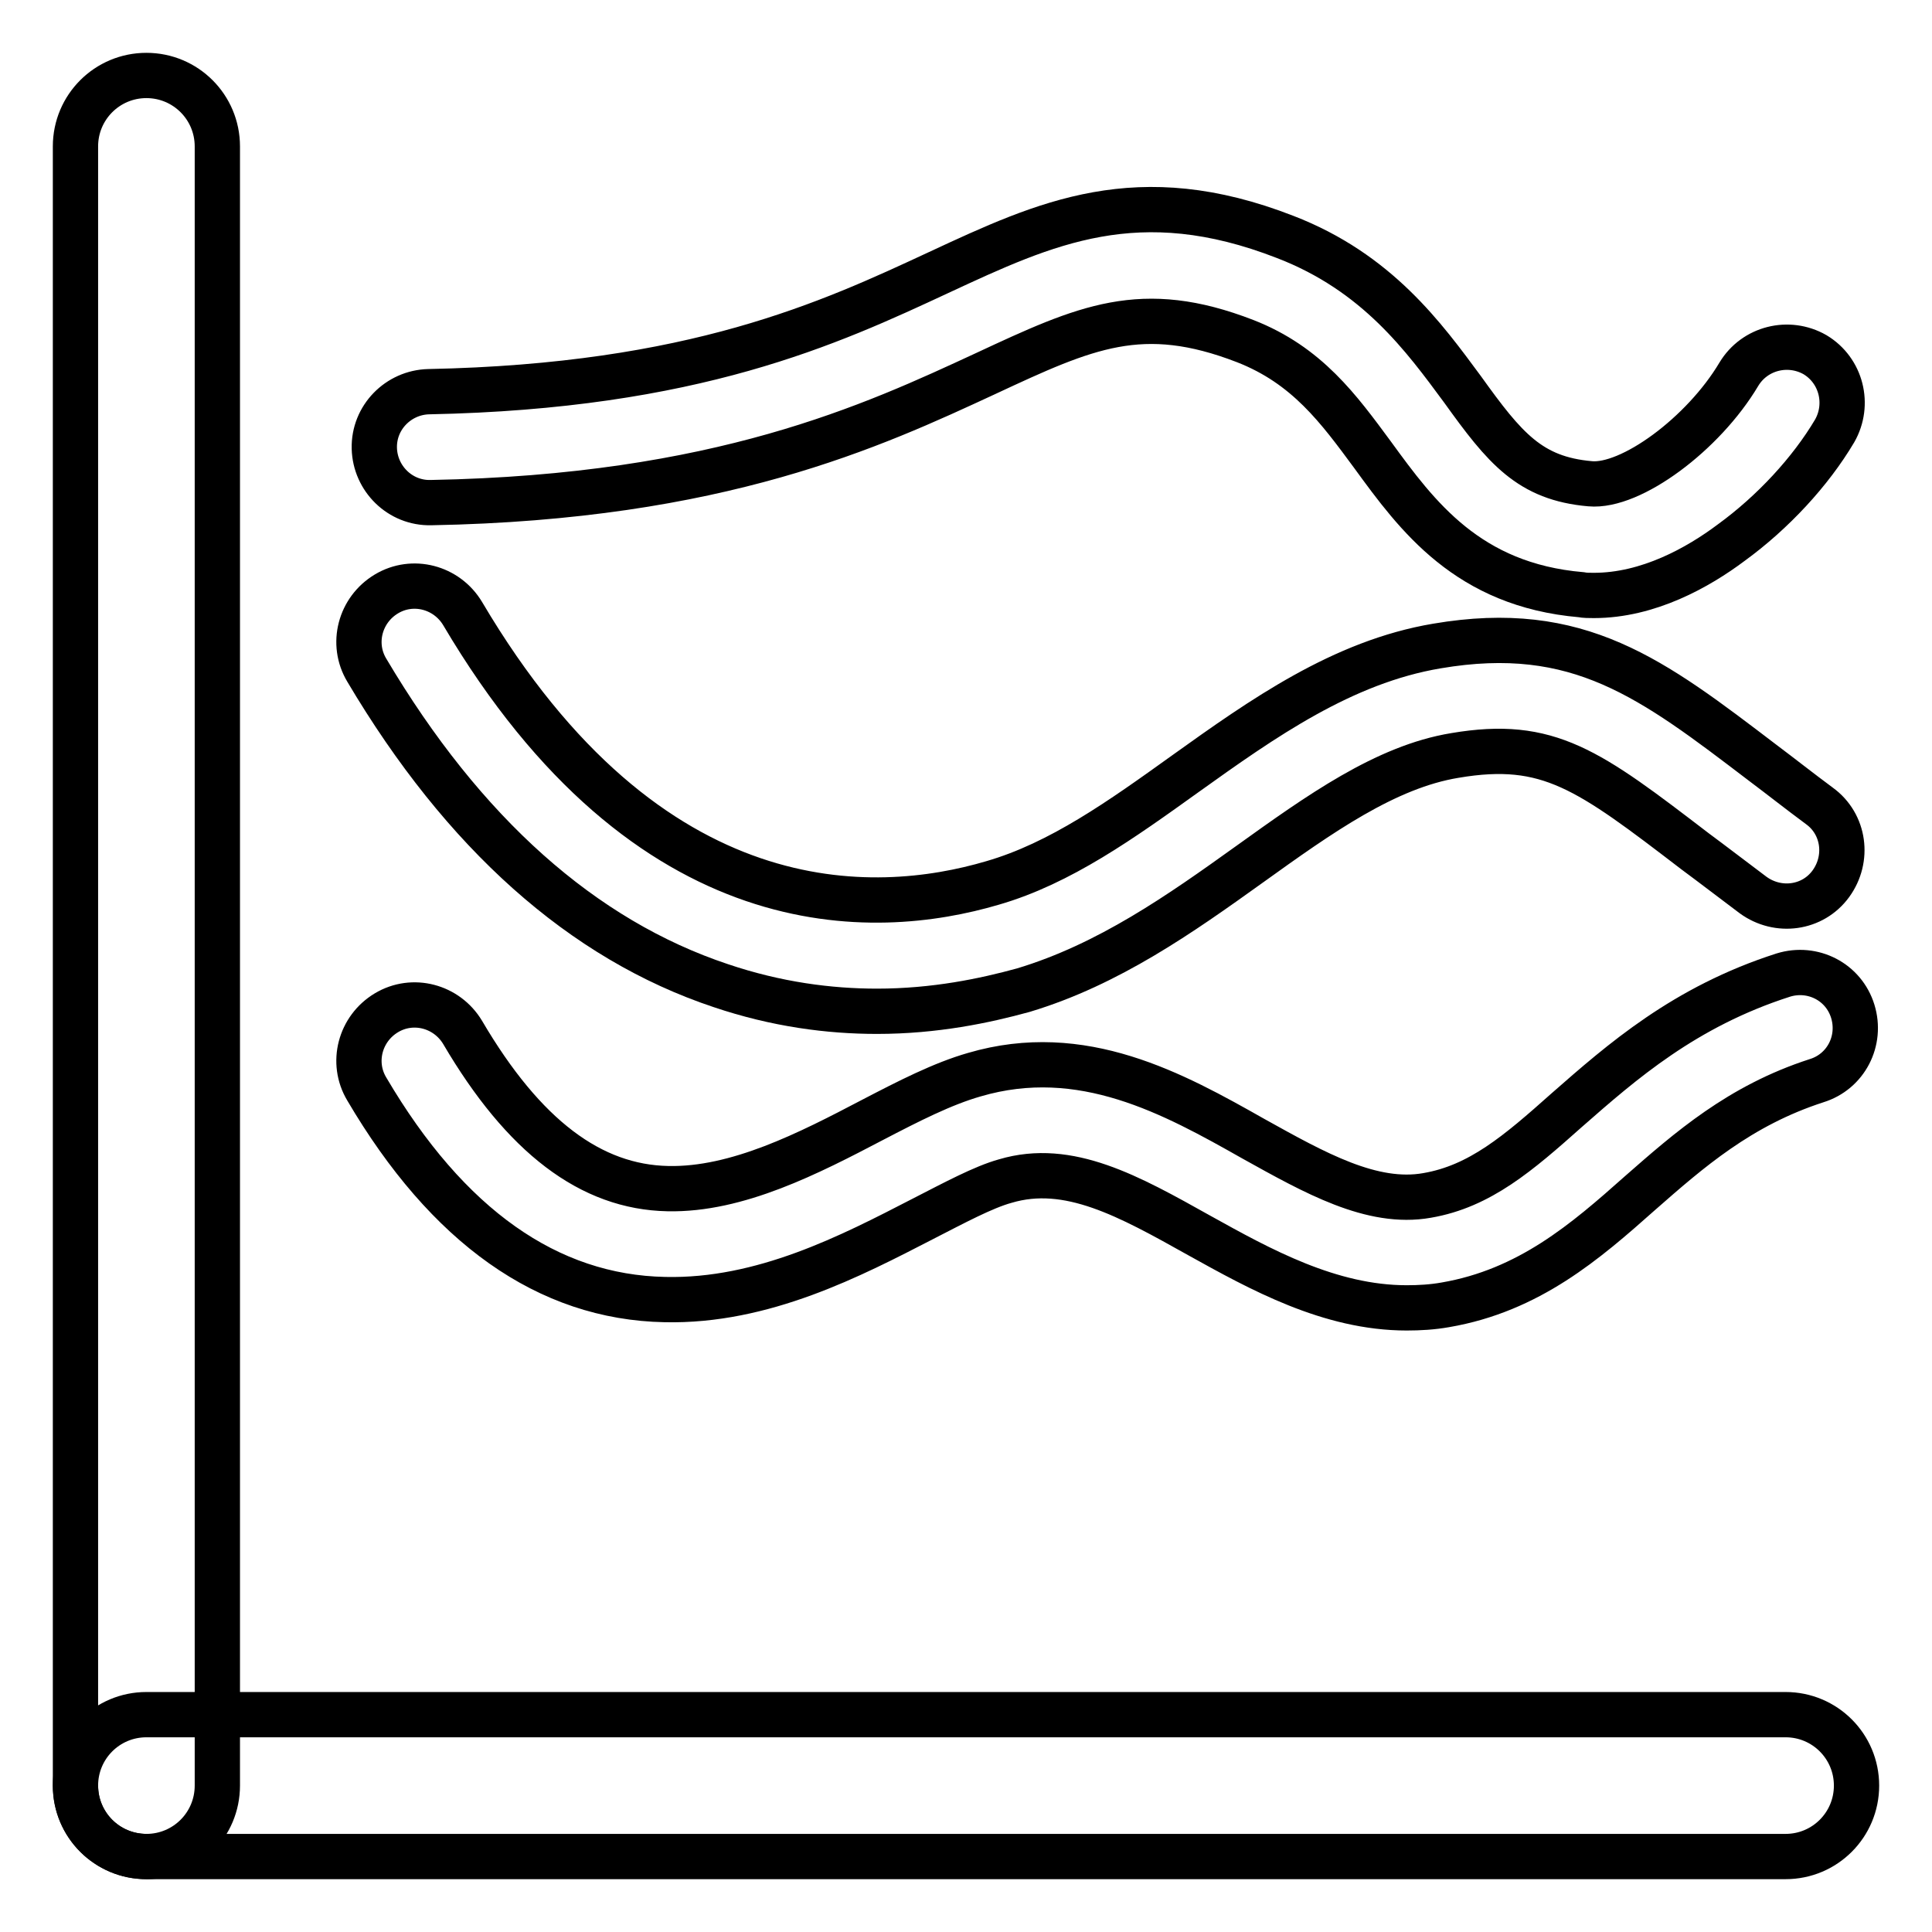
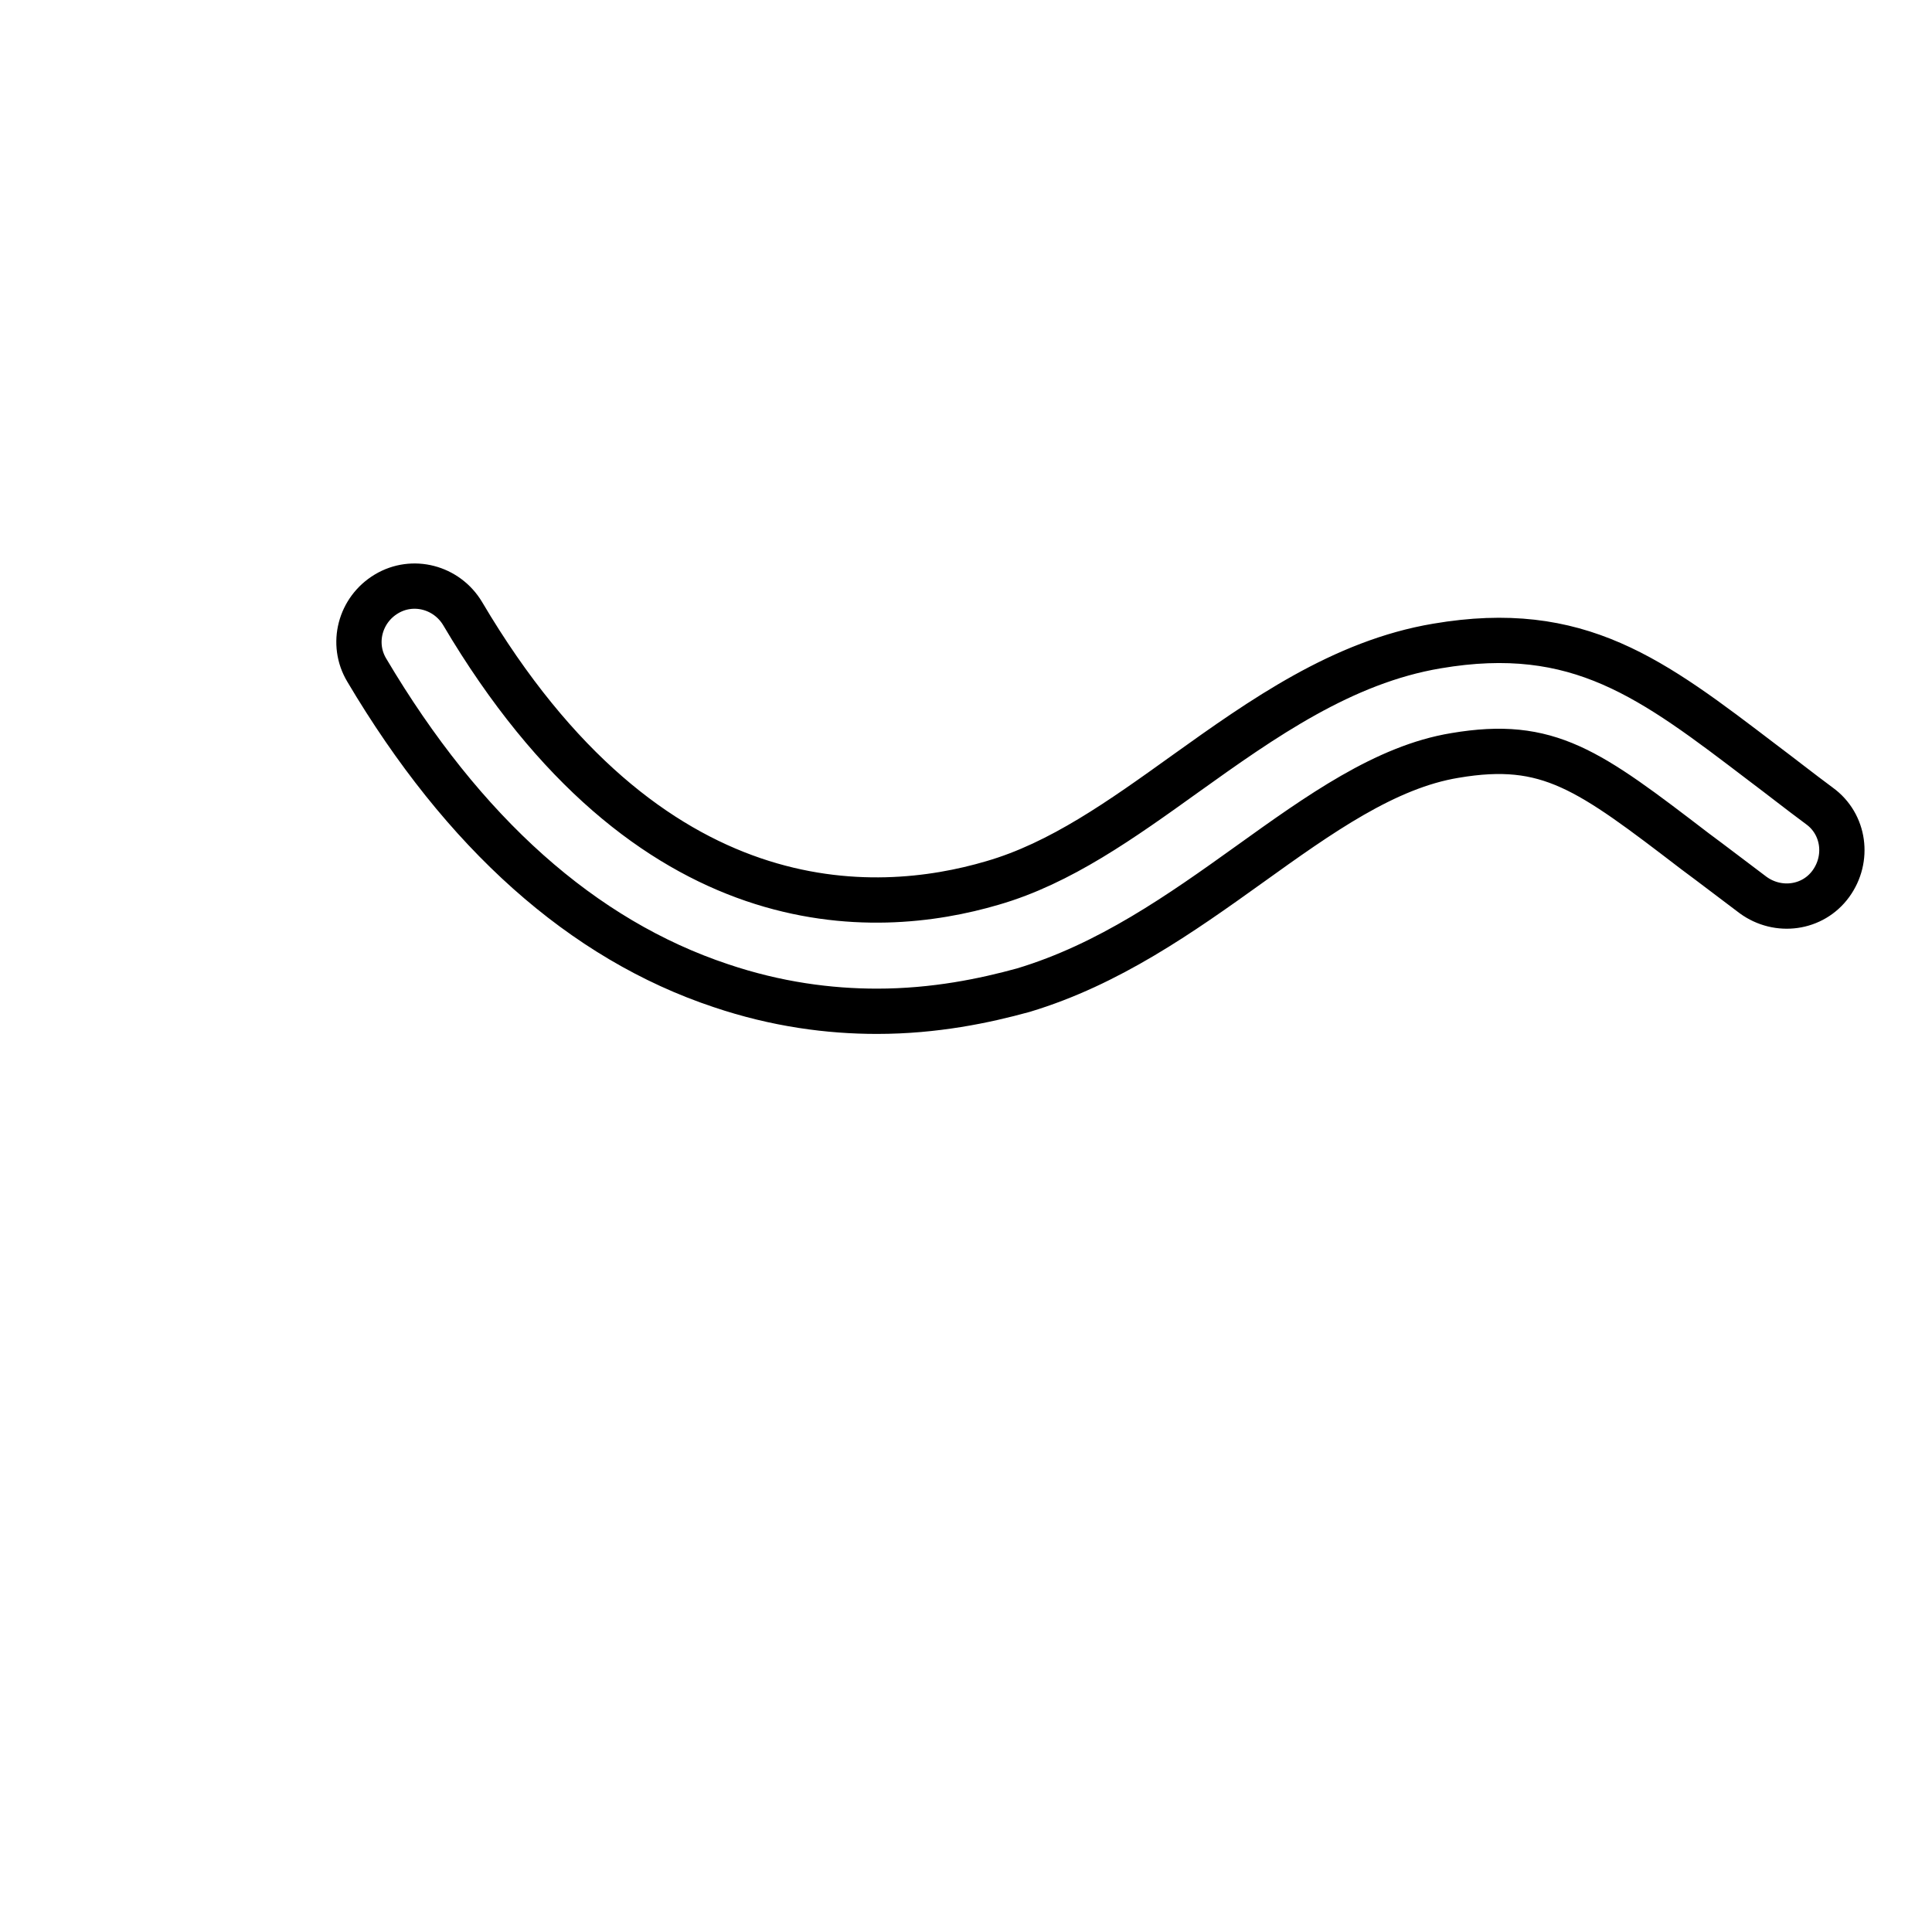
<svg xmlns="http://www.w3.org/2000/svg" version="1.1" x="0px" y="0px" viewBox="0 0 256 256" enable-background="new 0 0 256 256" xml:space="preserve">
  <g>
    <g>
-       <path stroke-width="6" fill-opacity="0" stroke="#000000" d="M28.8,236.6c0,5.2-4.2,9.4-9.4,9.4l0,0c-5.2,0-9.4-4.2-9.4-9.4V19.4c0-5.2,4.2-9.4,9.4-9.4l0,0c5.2,0,9.4,4.2,9.4,9.4V236.6L28.8,236.6z" />
-       <path stroke-width="6" fill-opacity="0" stroke="#000000" d="M19.4,246c-5.2,0-9.4-4.2-9.4-9.4l0,0c0-5.2,4.2-9.4,9.4-9.4h217.2c5.2,0,9.4,4.2,9.4,9.4l0,0c0,5.2-4.2,9.4-9.4,9.4H19.4L19.4,246z" />
-       <path stroke-width="6" fill-opacity="0" stroke="#000000" d="M211.2,78.9c-0.6,0-1.2,0-1.7-0.1c-15-1.3-21.7-10.4-27.6-18.5c-4.5-6.1-8.7-11.9-16.9-15.1c-13.7-5.3-21.1-1.9-34.4,4.3c-14.9,6.9-35.2,16.4-73.5,17.1c-4.1,0.1-7.4-3.2-7.5-7.2c-0.1-4.1,3.2-7.4,7.2-7.5c35.2-0.7,53.2-9.1,67.6-15.8c14.2-6.6,26.4-12.3,45.9-4.7c12.2,4.7,18.4,13.3,23.5,20.2c5.6,7.8,8.9,11.8,16.9,12.5c5.4,0.5,15-6.6,19.7-14.5c2.1-3.5,6.6-4.6,10.1-2.6c3.5,2.1,4.6,6.6,2.6,10.1c-3.2,5.4-8.2,10.8-13.7,14.8C225,75.2,218.4,78.9,211.2,78.9z" />
      <path stroke-width="6" fill-opacity="0" stroke="#000000" d="M116.2,134c-6.3,0-13.3-0.9-20.7-3.4c-18.3-6.1-34.1-20.2-46.9-41.8c-2.1-3.5-0.9-8,2.6-10.1c3.5-2.1,8-0.9,10.1,2.6c24.7,41.8,54.6,40.3,70.2,35.7c9-2.6,17.1-8.4,25.6-14.5c10.2-7.3,20.8-14.8,33.3-16.9c18.8-3.2,28.5,4.3,43.2,15.5c2.4,1.8,4.8,3.7,7.5,5.7c3.3,2.4,3.9,7,1.5,10.3s-7,3.9-10.3,1.5c-2.8-2.1-5.4-4.1-7.7-5.8c-14.1-10.8-19.4-14.8-31.8-12.7c-9.2,1.5-18,7.8-27.2,14.4c-9.2,6.6-18.7,13.3-30,16.7C130.5,132.6,123.9,134,116.2,134z" />
-       <path stroke-width="6" fill-opacity="0" stroke="#000000" d="M186.4,173.3c-10.2,0-19.4-5.1-27.5-9.6c-9.3-5.2-17.3-9.7-25.7-7.2c-2.9,0.8-6.8,2.9-10.9,5c-9.5,4.9-21.2,11-34.2,10.7c-15.5-0.3-28.8-9.7-39.5-27.9c-2.1-3.5-0.9-8,2.6-10.1c3.5-2.1,8-0.9,10.1,2.6c8.1,13.8,17,20.5,27.2,20.7c9.2,0.2,18.7-4.7,27.1-9.1c4.8-2.5,9.3-4.8,13.5-6c14.3-4.2,26.4,2.5,37,8.5c8.1,4.5,15.7,8.8,23,7.5c7-1.2,12.1-5.6,18.5-11.3c7.3-6.4,15.6-13.7,28.7-17.9c3.9-1.2,8,0.9,9.2,4.8s-0.9,8-4.8,9.2c-10.2,3.3-16.9,9.2-23.4,14.9c-7.2,6.4-14.7,12.9-25.8,14.8C189.8,173.2,188.1,173.3,186.4,173.3z" />
    </g>
  </g>
</svg>